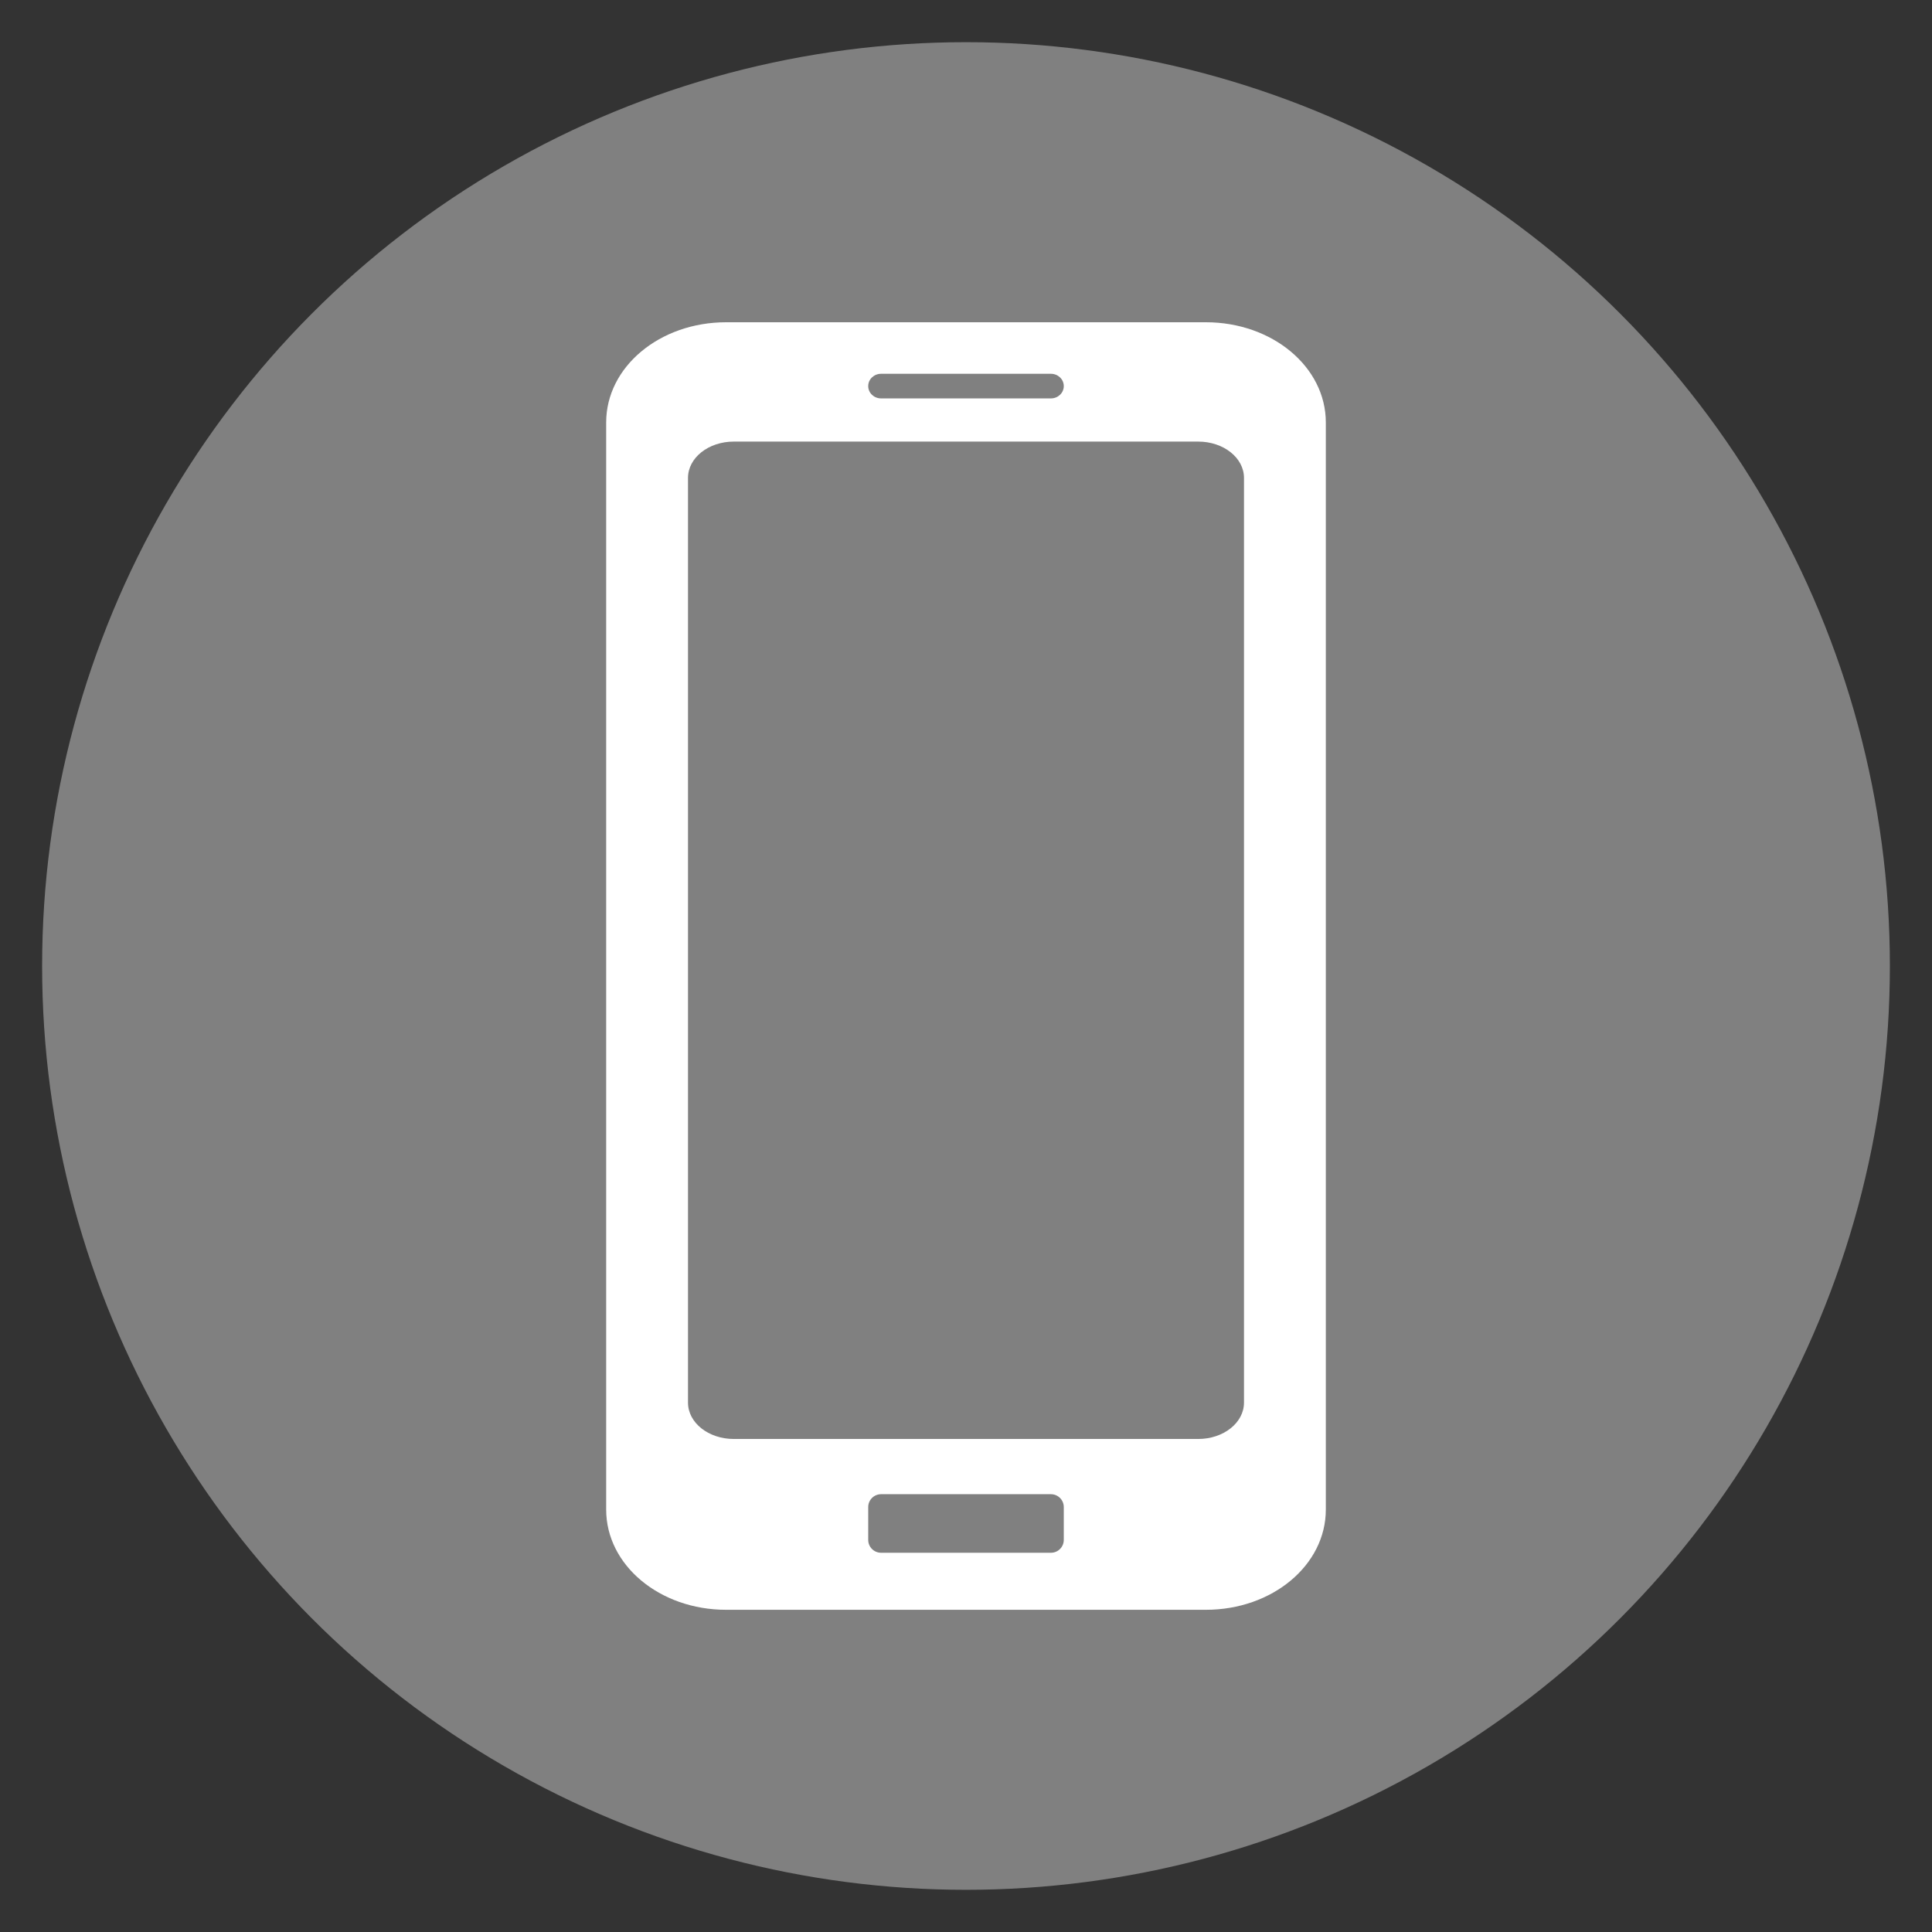
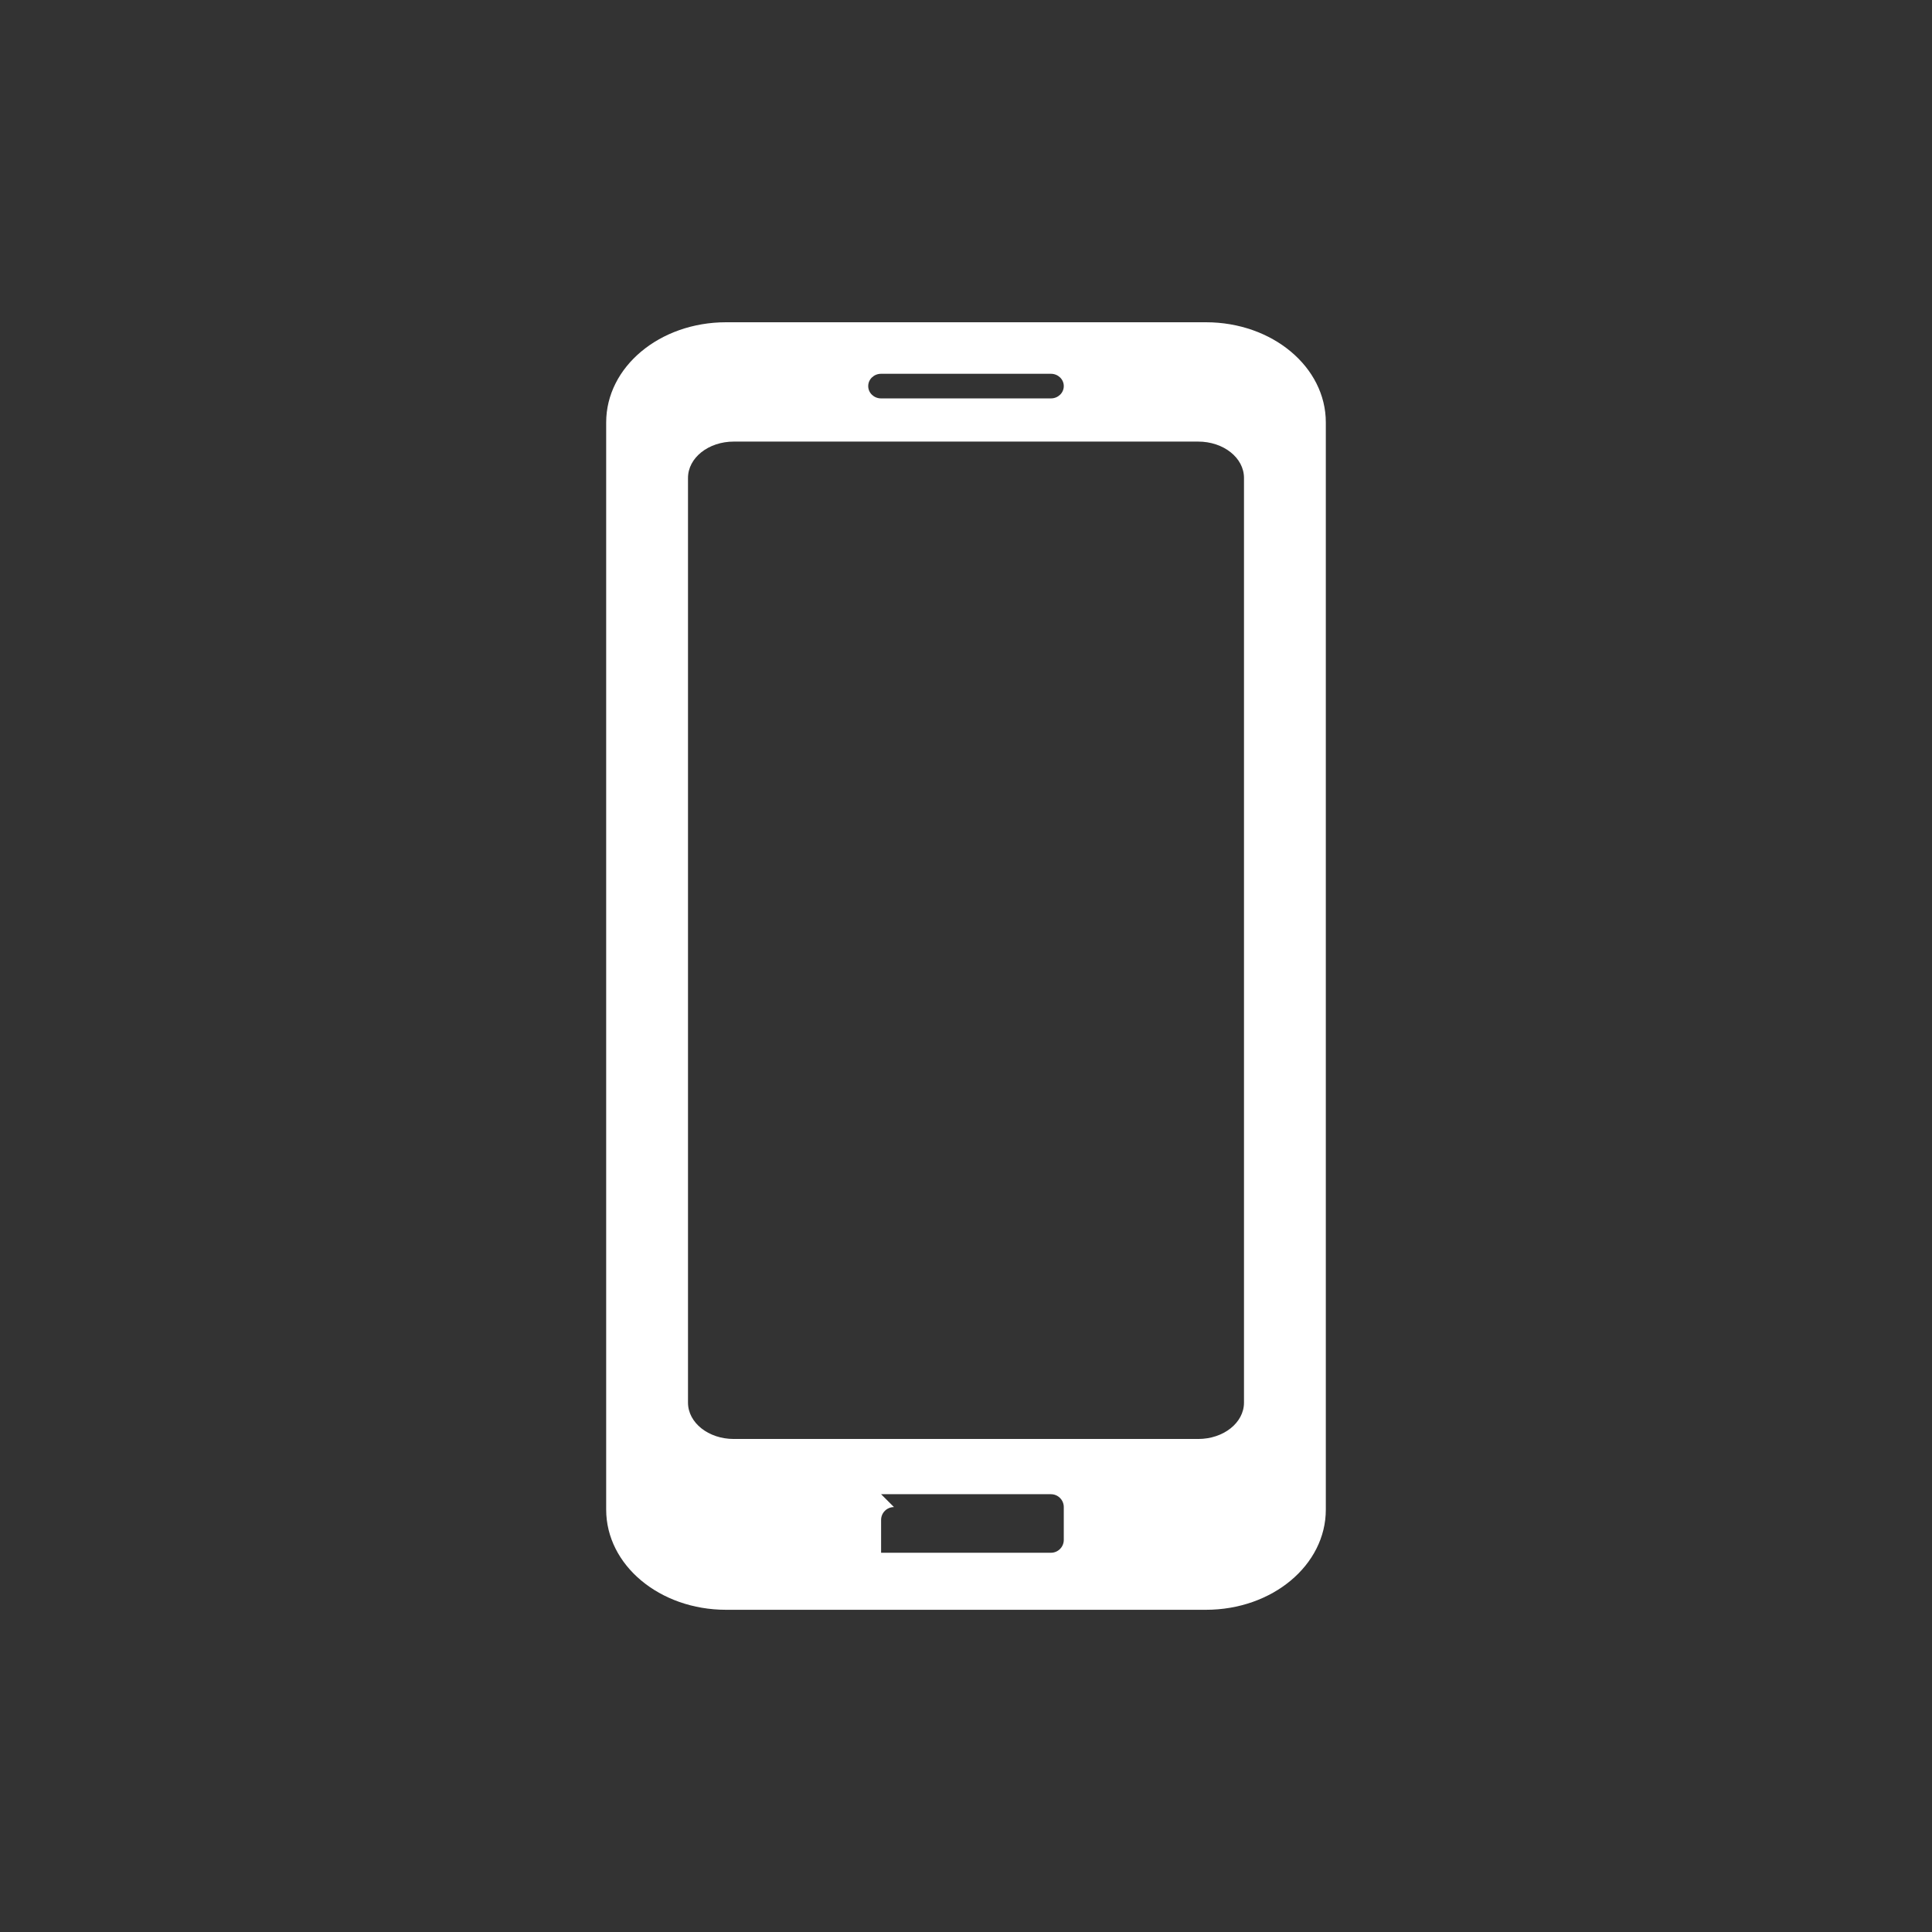
<svg xmlns="http://www.w3.org/2000/svg" version="1.1" viewBox="0 0 300 300">
  <rect x="0" y="0" width="300" height="300" fill="#333333" stroke="none" />
  <g transform="translate(-231.54,-375.82)">
-     <ellipse cx="381.54" cy="525.82" rx="143.46" ry="143.45" color="#000000" fill="#808080" />
-     <path d="m344.29 425.86c-10.318 0-18.623 6.938-18.623 15.555v168.82c0 8.617 8.305 15.553 18.623 15.553h74.5c10.318 0 18.623-6.936 18.623-15.553v-168.82c0-8.617-8.305-15.555-18.623-15.555h-74.5zm24.066 8.002h26.367c1.108 0 2 0.851 2 1.91 0 1.059-0.892 1.912-2 1.912h-26.367c-1.108 0-2-0.853-2-1.912 0-1.059 0.892-1.91 2-1.91zm-22.869 10.527h72.104c3.942 0 7.115 2.518 7.115 5.646v143.58c0 3.129-3.173 5.648-7.115 5.648h-72.104c-3.942 0-7.115-2.519-7.115-5.648v-143.58c0-3.129 3.173-5.646 7.115-5.646zm22.869 163.45h26.367c1.108 0 2 0.892 2 2v5.092c0 1.108-0.892 2-2 2h-26.367c-1.108 0-2-0.892-2-2v-5.092c0-1.108 0.892-2 2-2z" color="#000000" fill="#fff" />
+     <path d="m344.29 425.86c-10.318 0-18.623 6.938-18.623 15.555v168.82c0 8.617 8.305 15.553 18.623 15.553h74.5c10.318 0 18.623-6.936 18.623-15.553v-168.82c0-8.617-8.305-15.555-18.623-15.555h-74.5zm24.066 8.002h26.367c1.108 0 2 0.851 2 1.91 0 1.059-0.892 1.912-2 1.912h-26.367c-1.108 0-2-0.853-2-1.912 0-1.059 0.892-1.91 2-1.91zm-22.869 10.527h72.104c3.942 0 7.115 2.518 7.115 5.646v143.58c0 3.129-3.173 5.648-7.115 5.648h-72.104c-3.942 0-7.115-2.519-7.115-5.648v-143.58c0-3.129 3.173-5.646 7.115-5.646zm22.869 163.45h26.367c1.108 0 2 0.892 2 2v5.092c0 1.108-0.892 2-2 2h-26.367v-5.092c0-1.108 0.892-2 2-2z" color="#000000" fill="#fff" />
  </g>
</svg>